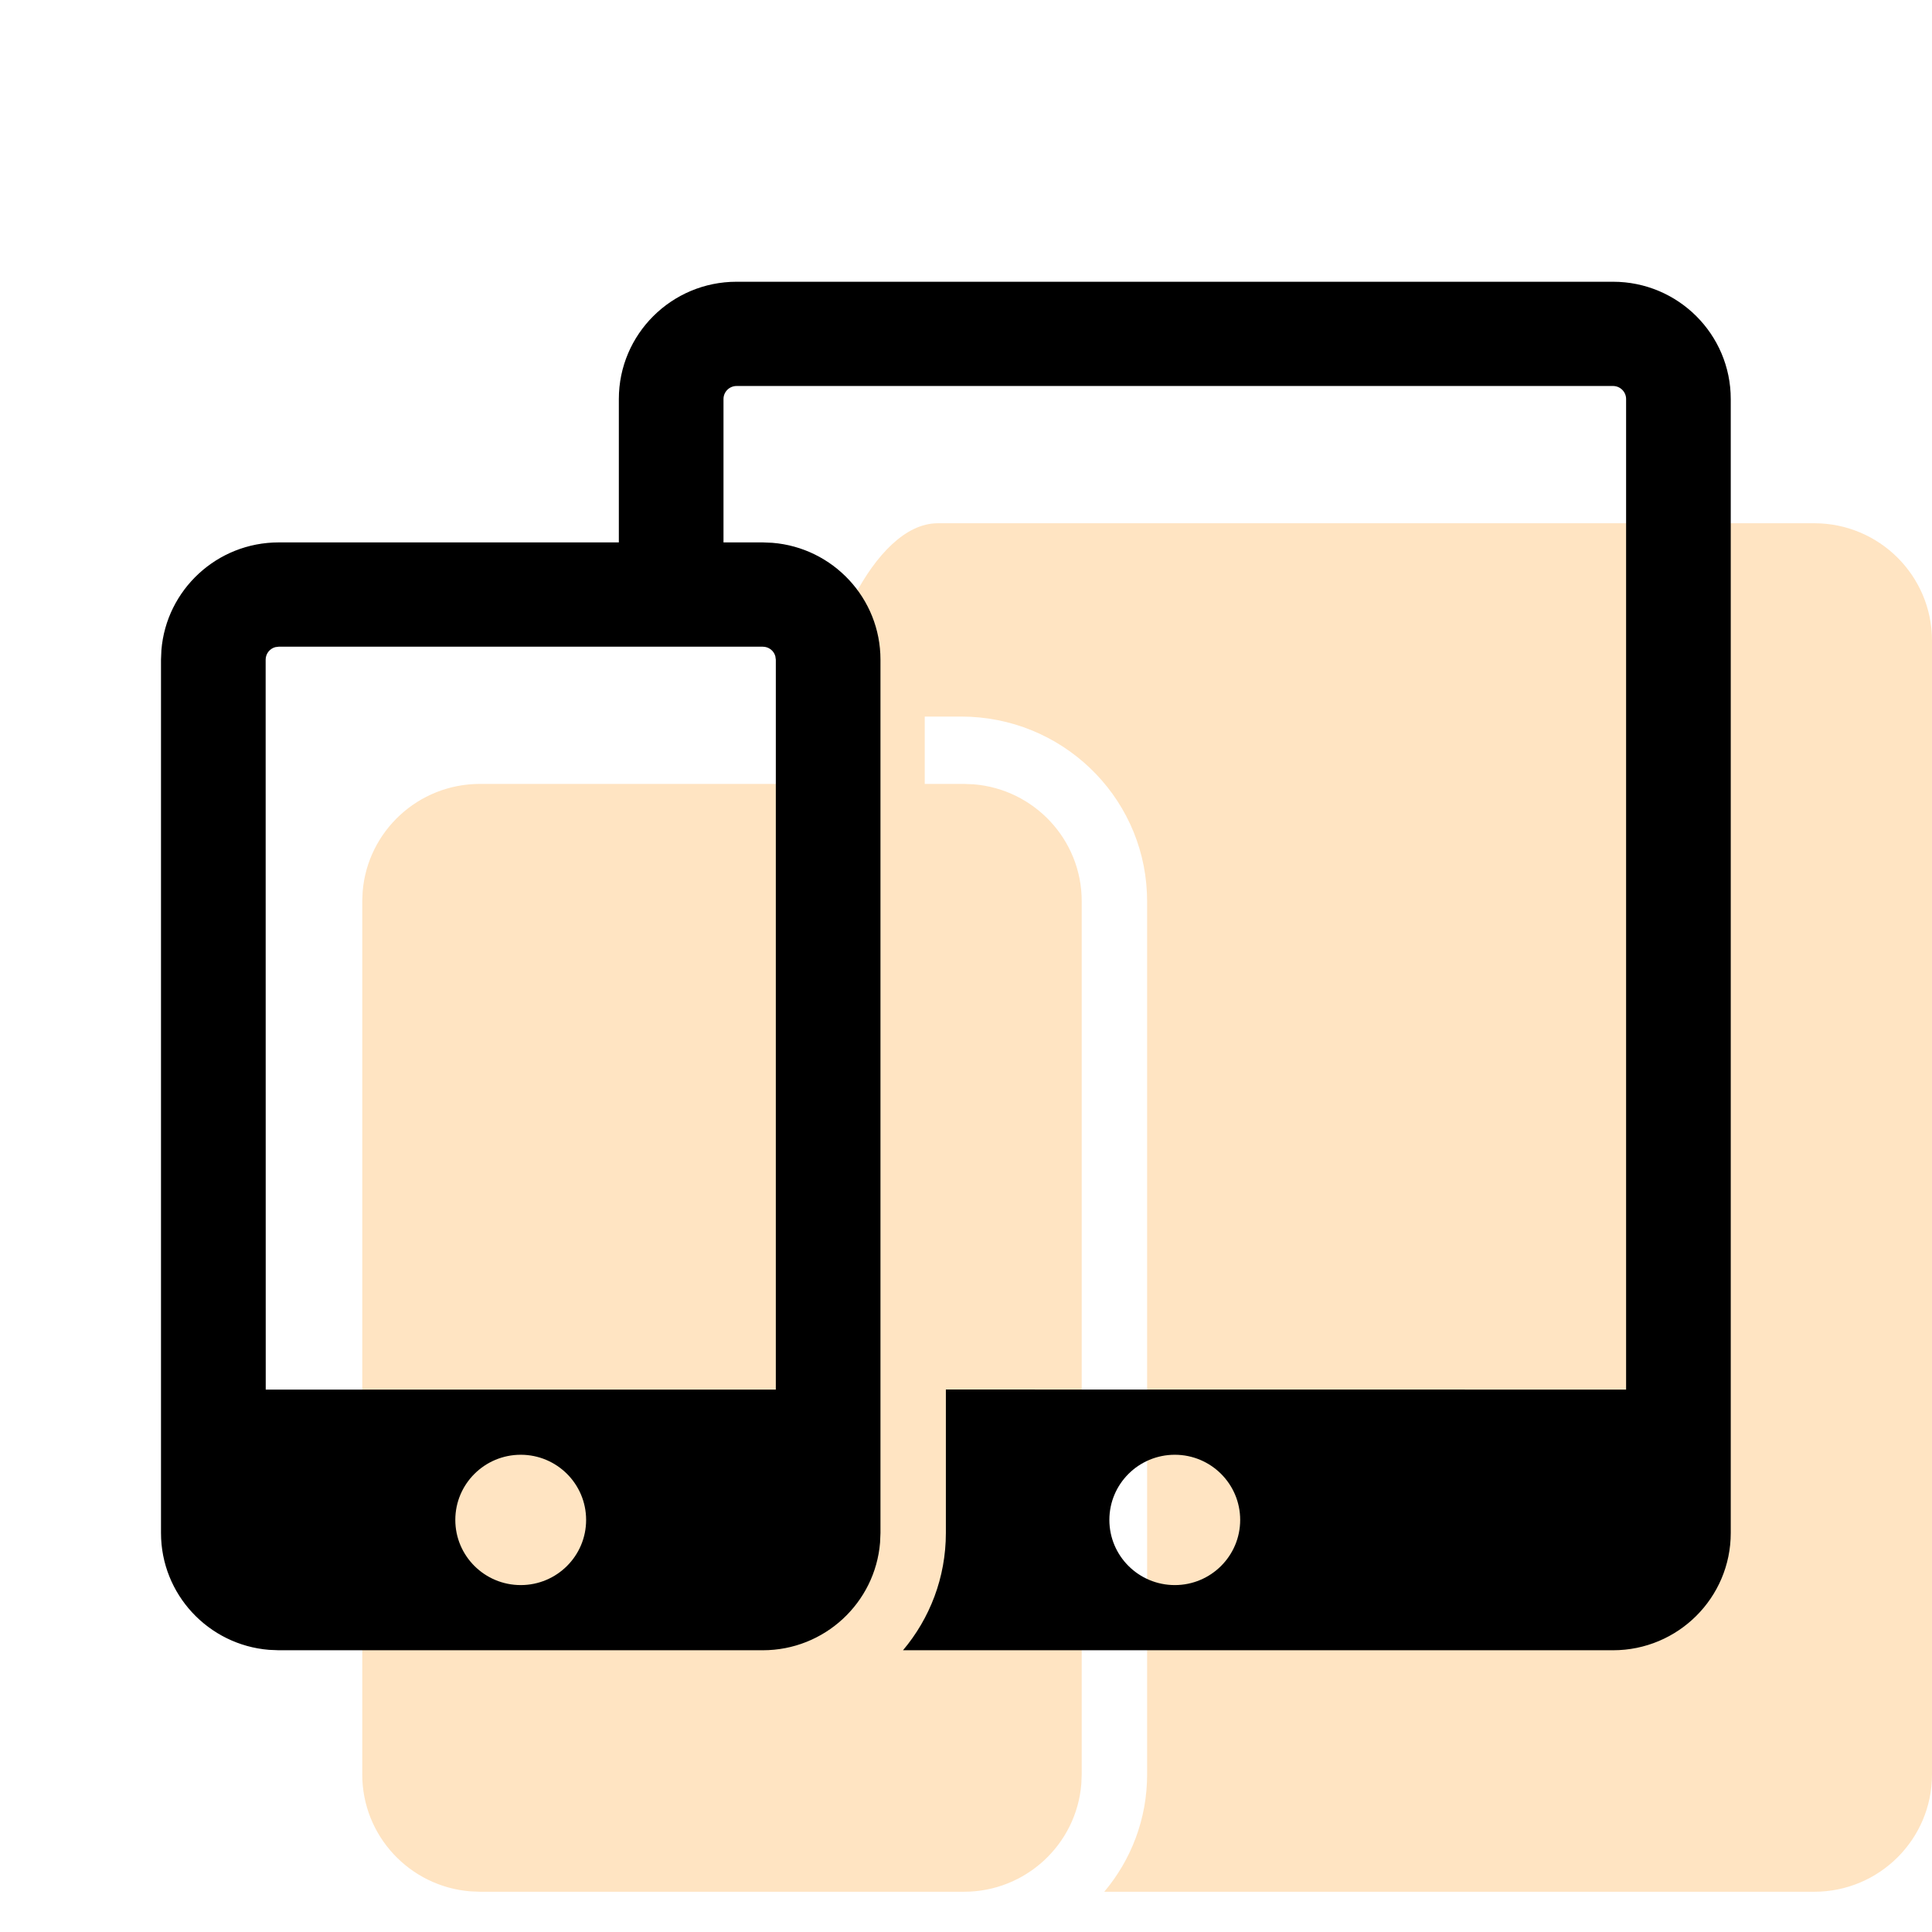
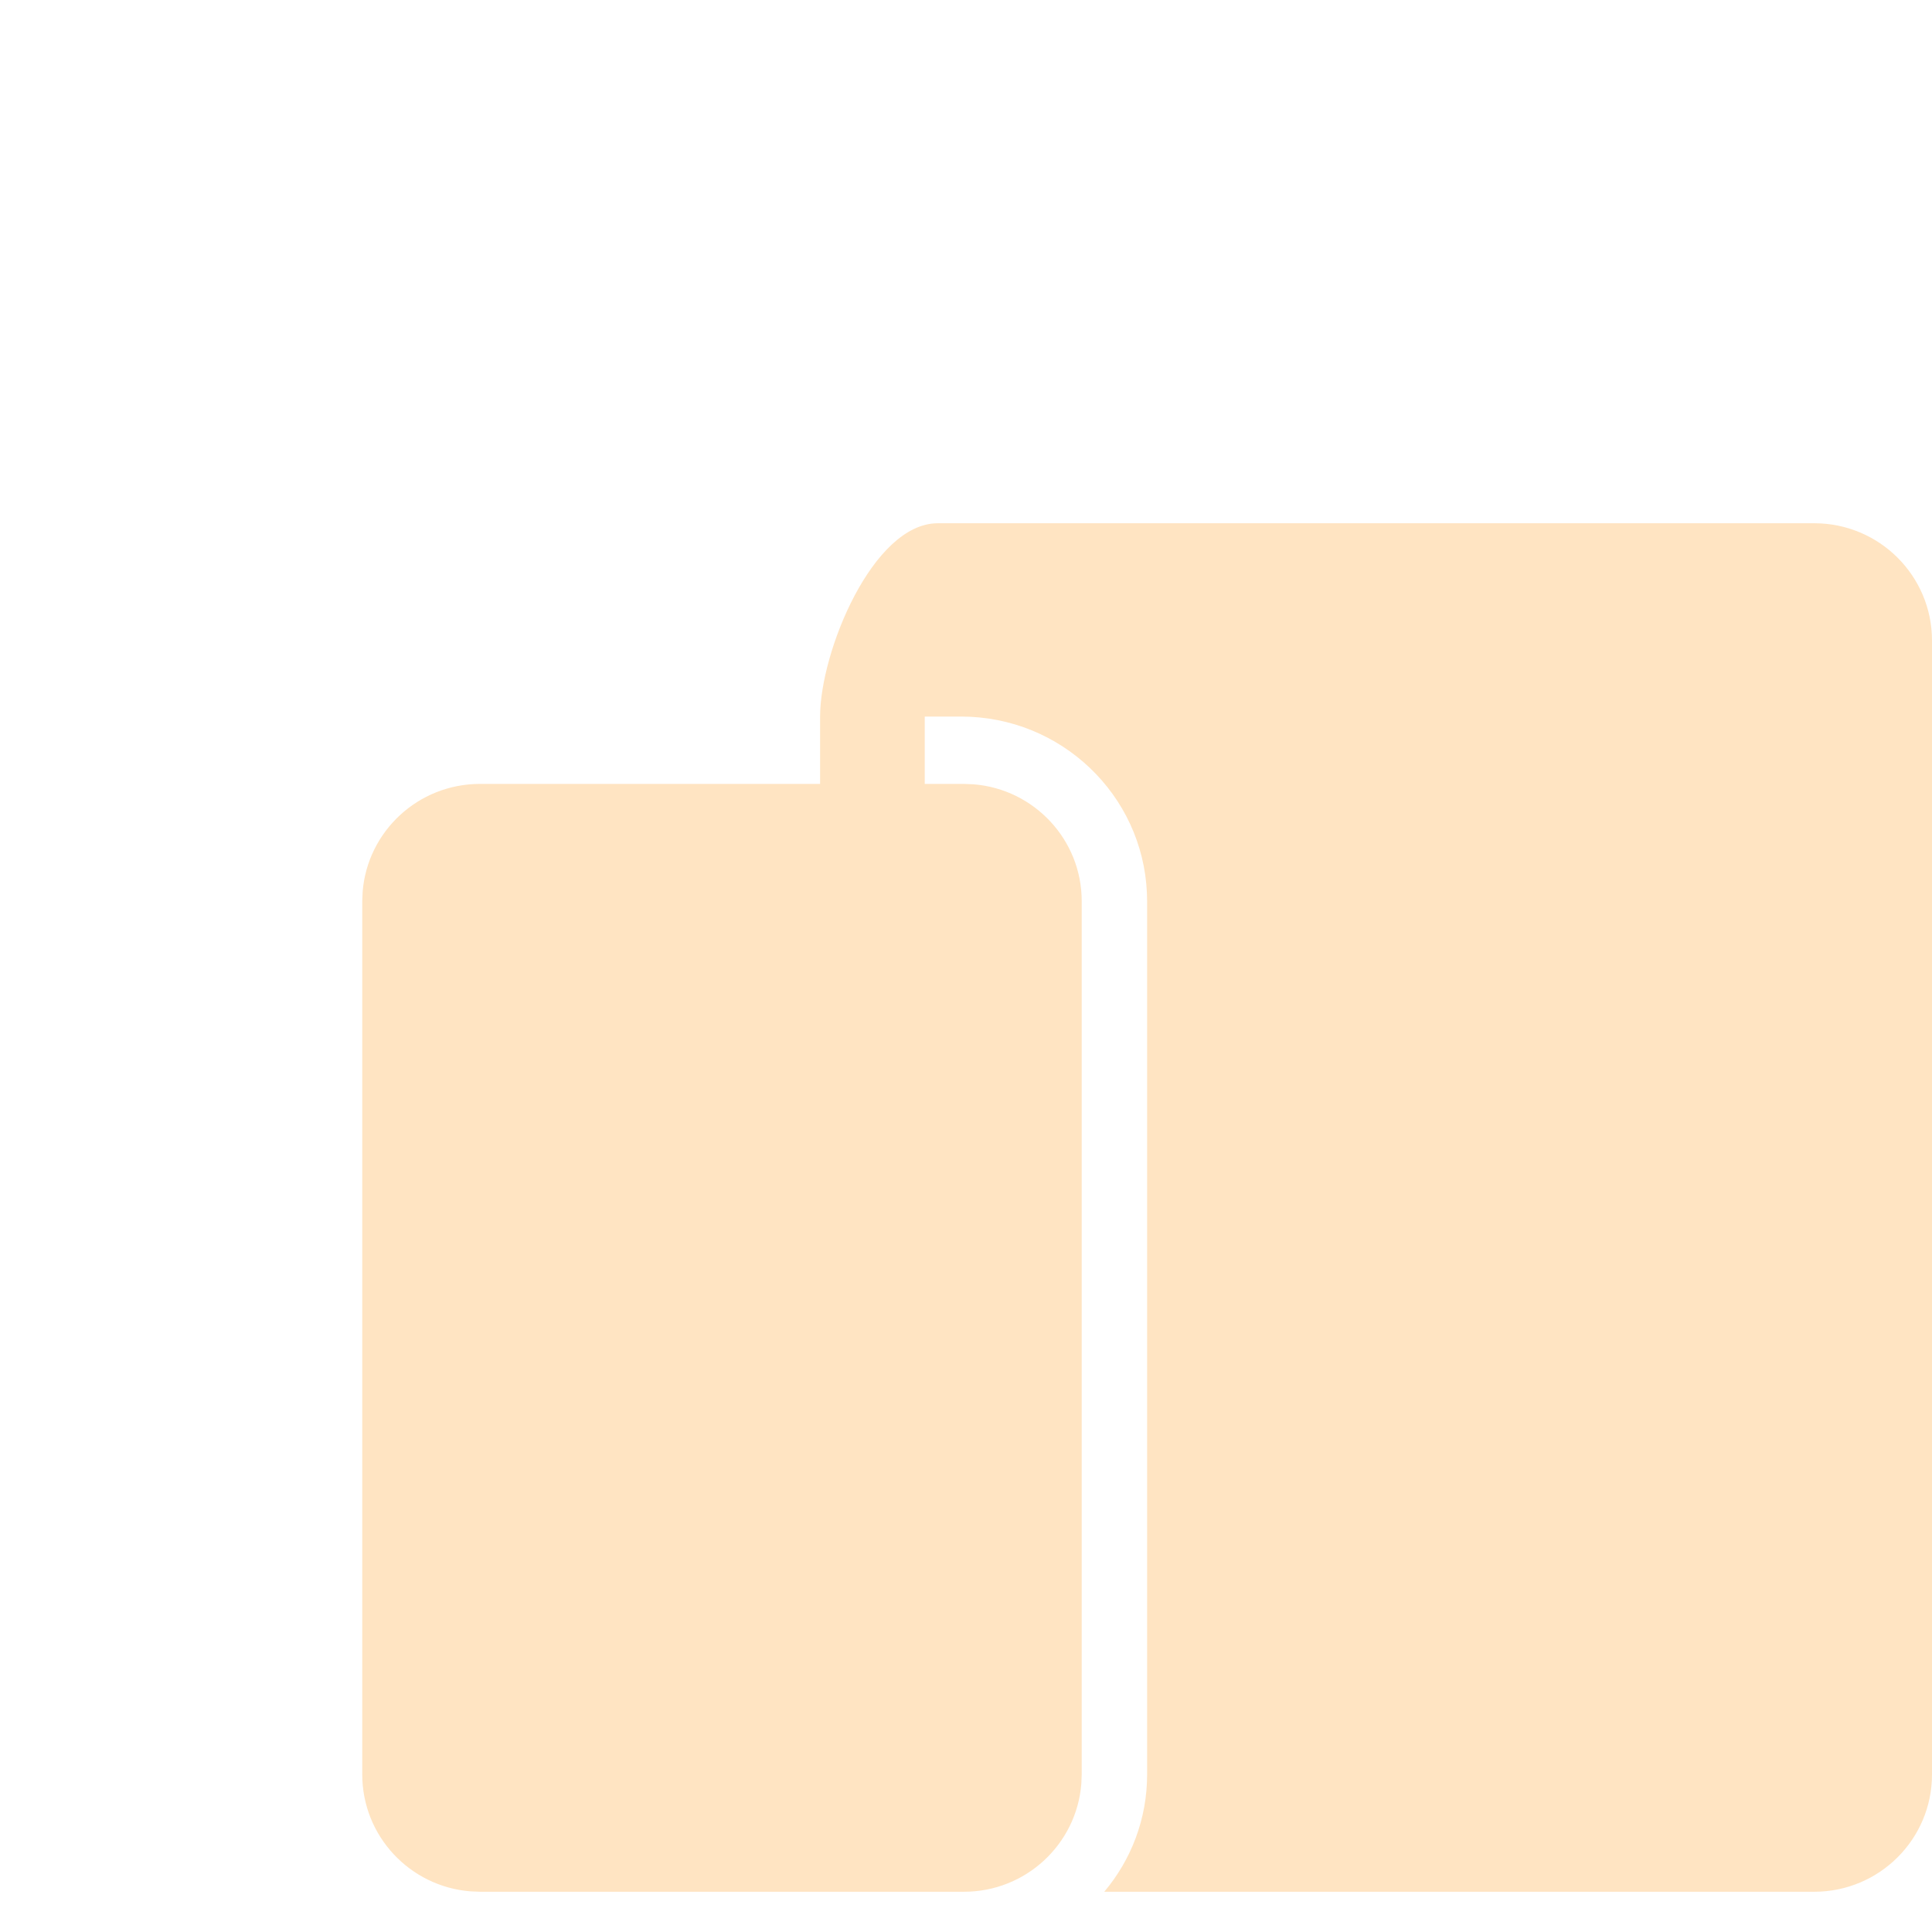
<svg xmlns="http://www.w3.org/2000/svg" width="48px" height="48px" viewBox="0 0 48 48" version="1.1">
  <title>Group 2</title>
  <g id="Screens" stroke="none" stroke-width="1" fill="none" fill-rule="evenodd">
    <g id="pp-01-lotto" transform="translate(-553, -3784)" fill-rule="nonzero">
      <g id="content" transform="translate(-1, 80)">
        <g id="section---integration" transform="translate(1, 1224)">
          <g id="ul" transform="translate(551.914, 1192)">
            <g id="Group-2" transform="translate(1.086, 1288)">
-               <rect id="bounds" fill="#BD10E0" opacity="0" x="0" y="0" width="48" height="48" />
              <path d="M22.975,17.803 L23.88,17.803 C26.363,17.803 28.388,19.747 28.495,22.186 L28.5,22.39 L28.5,44.086 C28.5,45.195 28.1,46.212 27.435,47 L45.075,47 C46.69,47 48,45.695 48,44.086 L48,15.914 C48,14.305 46.69,13 45.075,13 L23.3,13 C21.685,13 20.375,16.194 20.375,17.803 L20.375,19.476 L11.925,19.476 C10.39,19.476 9.132,20.654 9.01,22.151 L9,22.39 L9,44.086 C9,45.615 10.182,46.869 11.685,46.99 L11.925,47 L23.95,47 C25.485,47 26.743,45.822 26.865,44.325 L26.875,44.086 L26.875,22.39 C26.875,20.861 25.693,19.607 24.19,19.486 L23.95,19.476 L22.975,19.476 L22.975,17.803 Z" id="Path" fill="#FF9100" opacity="0.24" />
-               <path d="M17.975,9.914 C17.975,9.735 18.121,9.59 18.3,9.59 L40.075,9.59 C40.254,9.59 40.4,9.735 40.4,9.914 L40.4,34.524 L23.5,34.522 L23.5,38.086 C23.5,39.195 23.1,40.212 22.435,41 L40.075,41 C41.69,41 43,39.695 43,38.086 L43,9.914 C43,8.305 41.69,7 40.075,7 L18.3,7 C16.685,7 15.375,8.305 15.375,9.914 L15.375,13.476 L6.925,13.476 C5.39,13.476 4.132,14.654 4.01,16.151 L4,16.39 L4,38.086 C4,39.615 5.182,40.869 6.685,40.99 L6.925,41 L18.95,41 C20.485,41 21.743,39.822 21.865,38.325 L21.875,38.086 L21.875,16.39 C21.875,14.861 20.693,13.607 19.19,13.486 L18.95,13.476 L17.975,13.476 L17.975,9.914 Z M29.188,36.143 C30.085,36.143 30.812,36.868 30.812,37.762 C30.812,38.656 30.085,39.381 29.188,39.381 C28.29,39.381 27.562,38.656 27.562,37.762 C27.562,36.868 28.29,36.143 29.188,36.143 Z M12.938,36.143 C13.835,36.143 14.562,36.868 14.562,37.762 C14.562,38.656 13.835,39.381 12.938,39.381 C12.04,39.381 11.312,38.656 11.312,37.762 C11.312,36.868 12.04,36.143 12.938,36.143 Z M6.925,16.067 L18.95,16.067 C19.1,16.067 19.226,16.167 19.263,16.304 L19.275,16.39 L19.275,34.524 L6.602,34.524 L6.6,16.39 C6.6,16.241 6.701,16.116 6.839,16.078 L6.925,16.067 Z" id="Mask" fill="#000000" />
            </g>
          </g>
        </g>
      </g>
    </g>
  </g>
</svg>